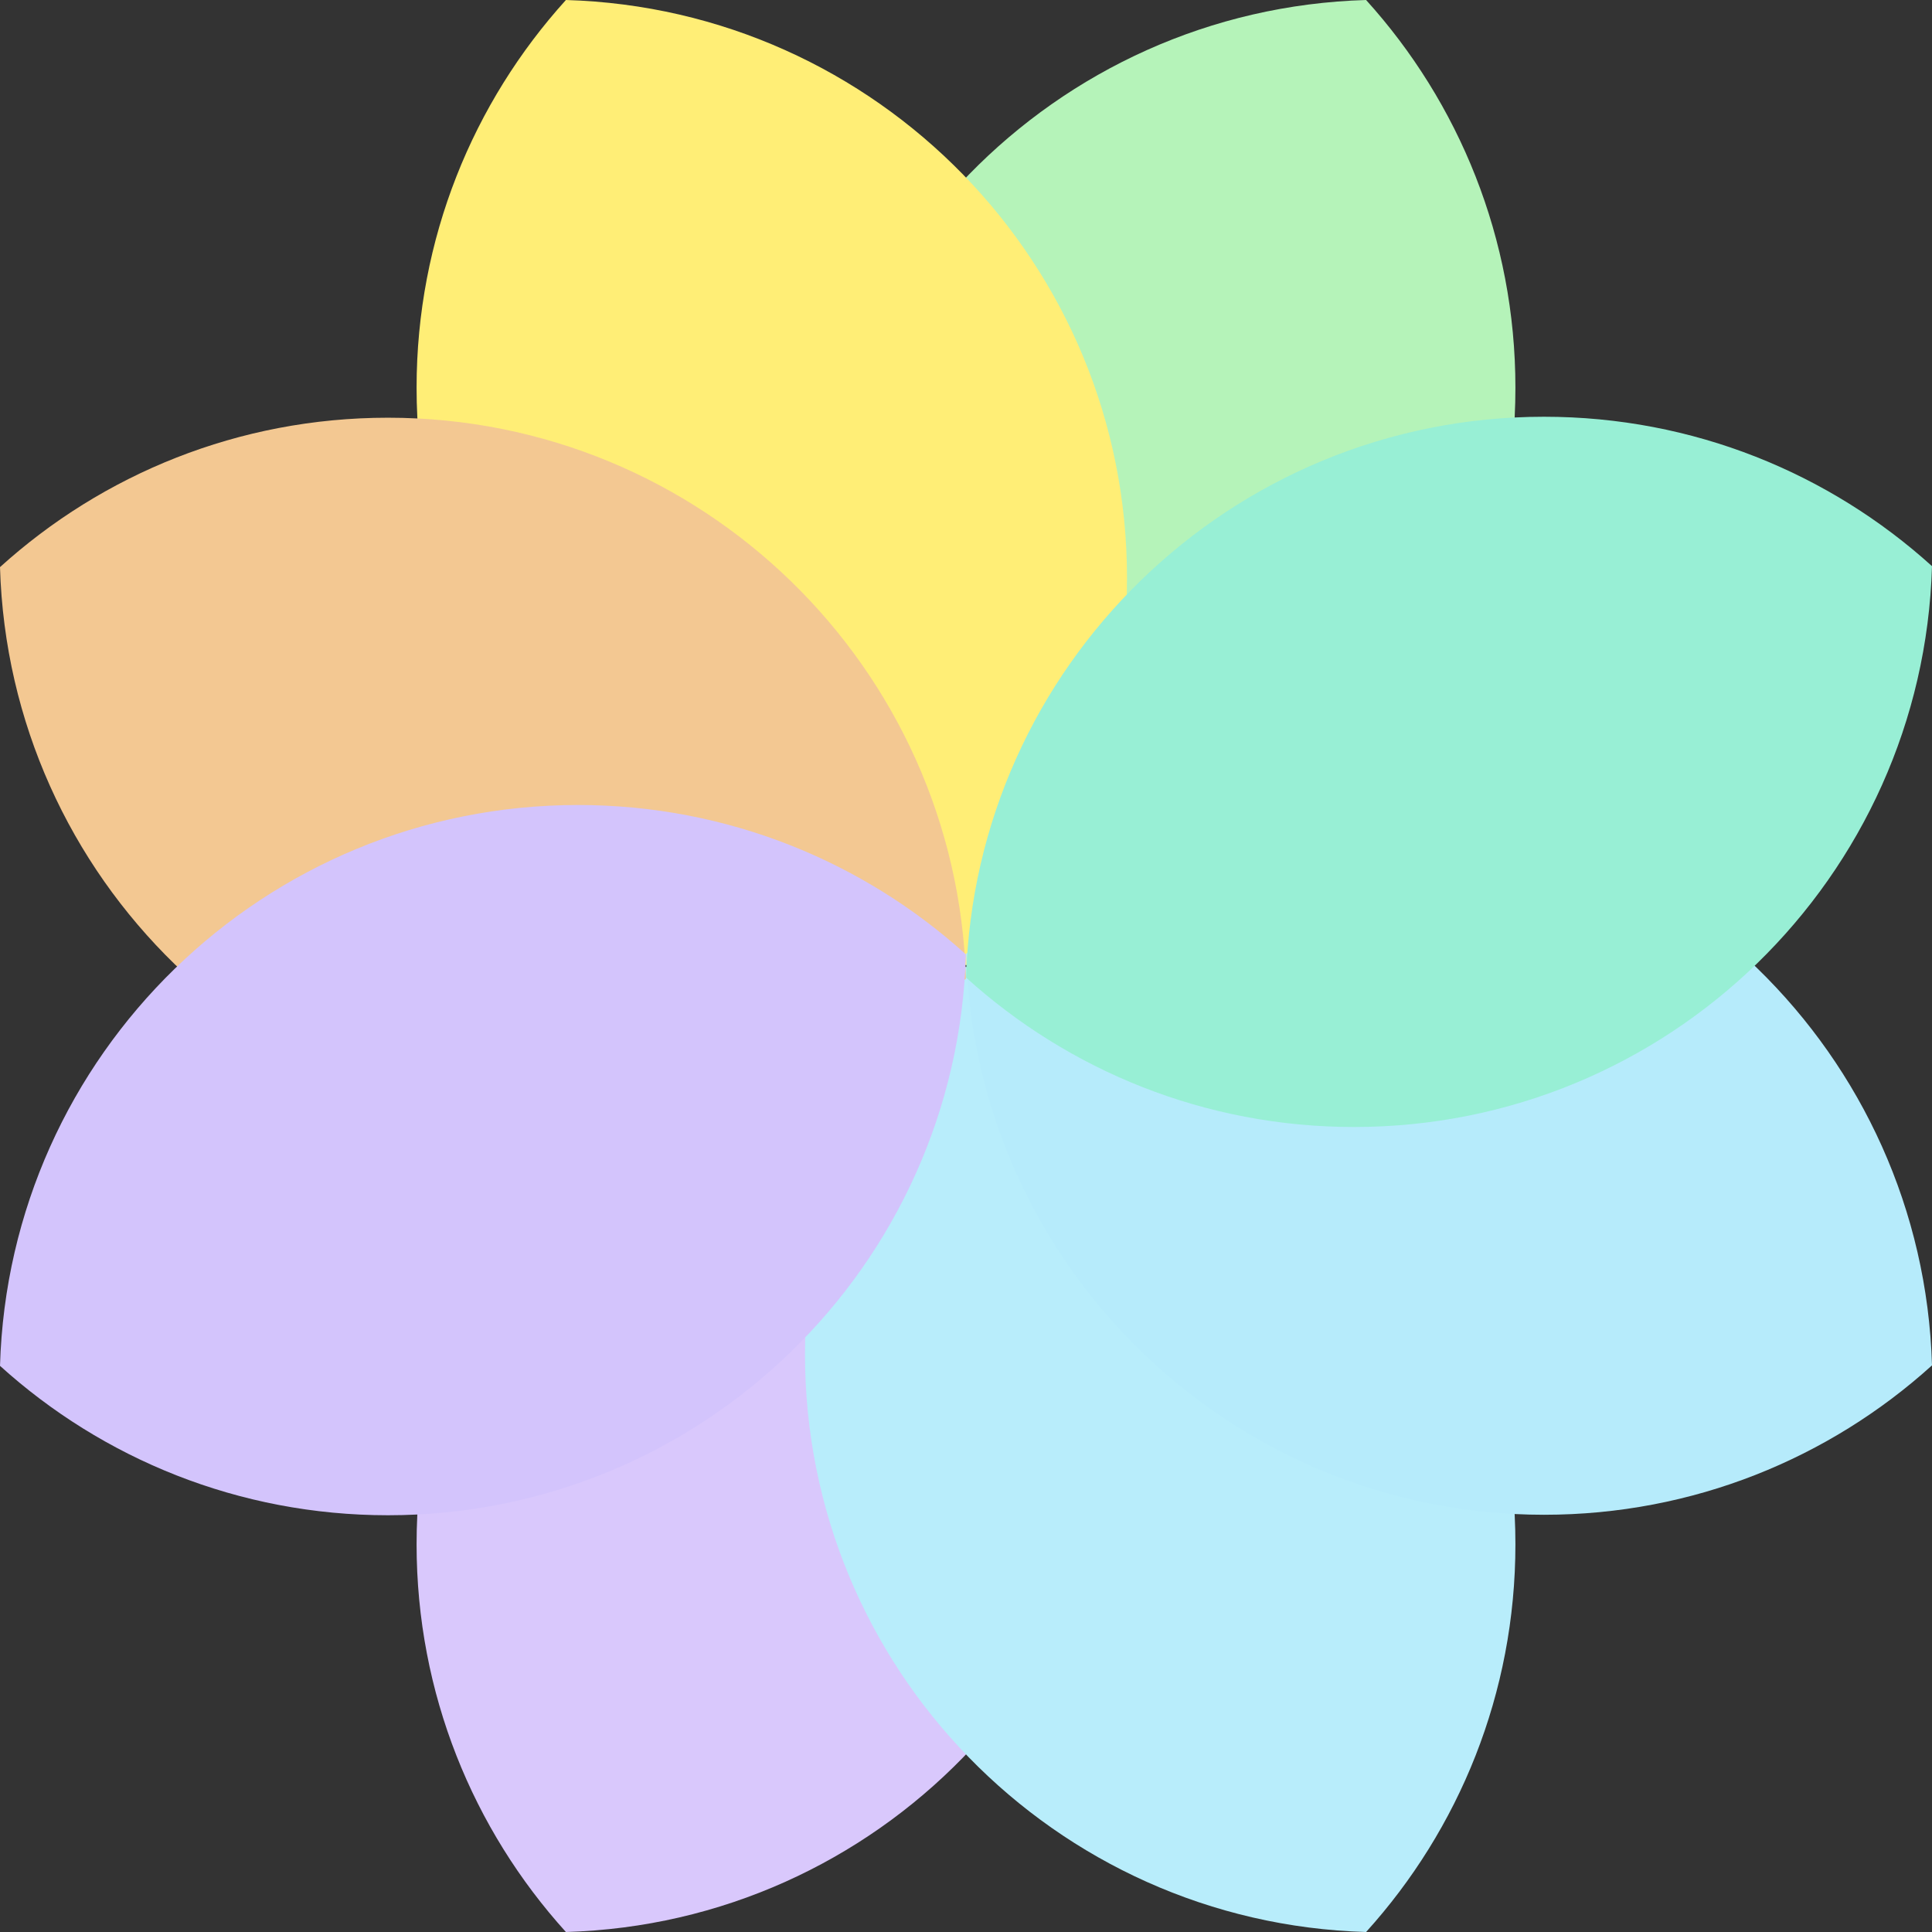
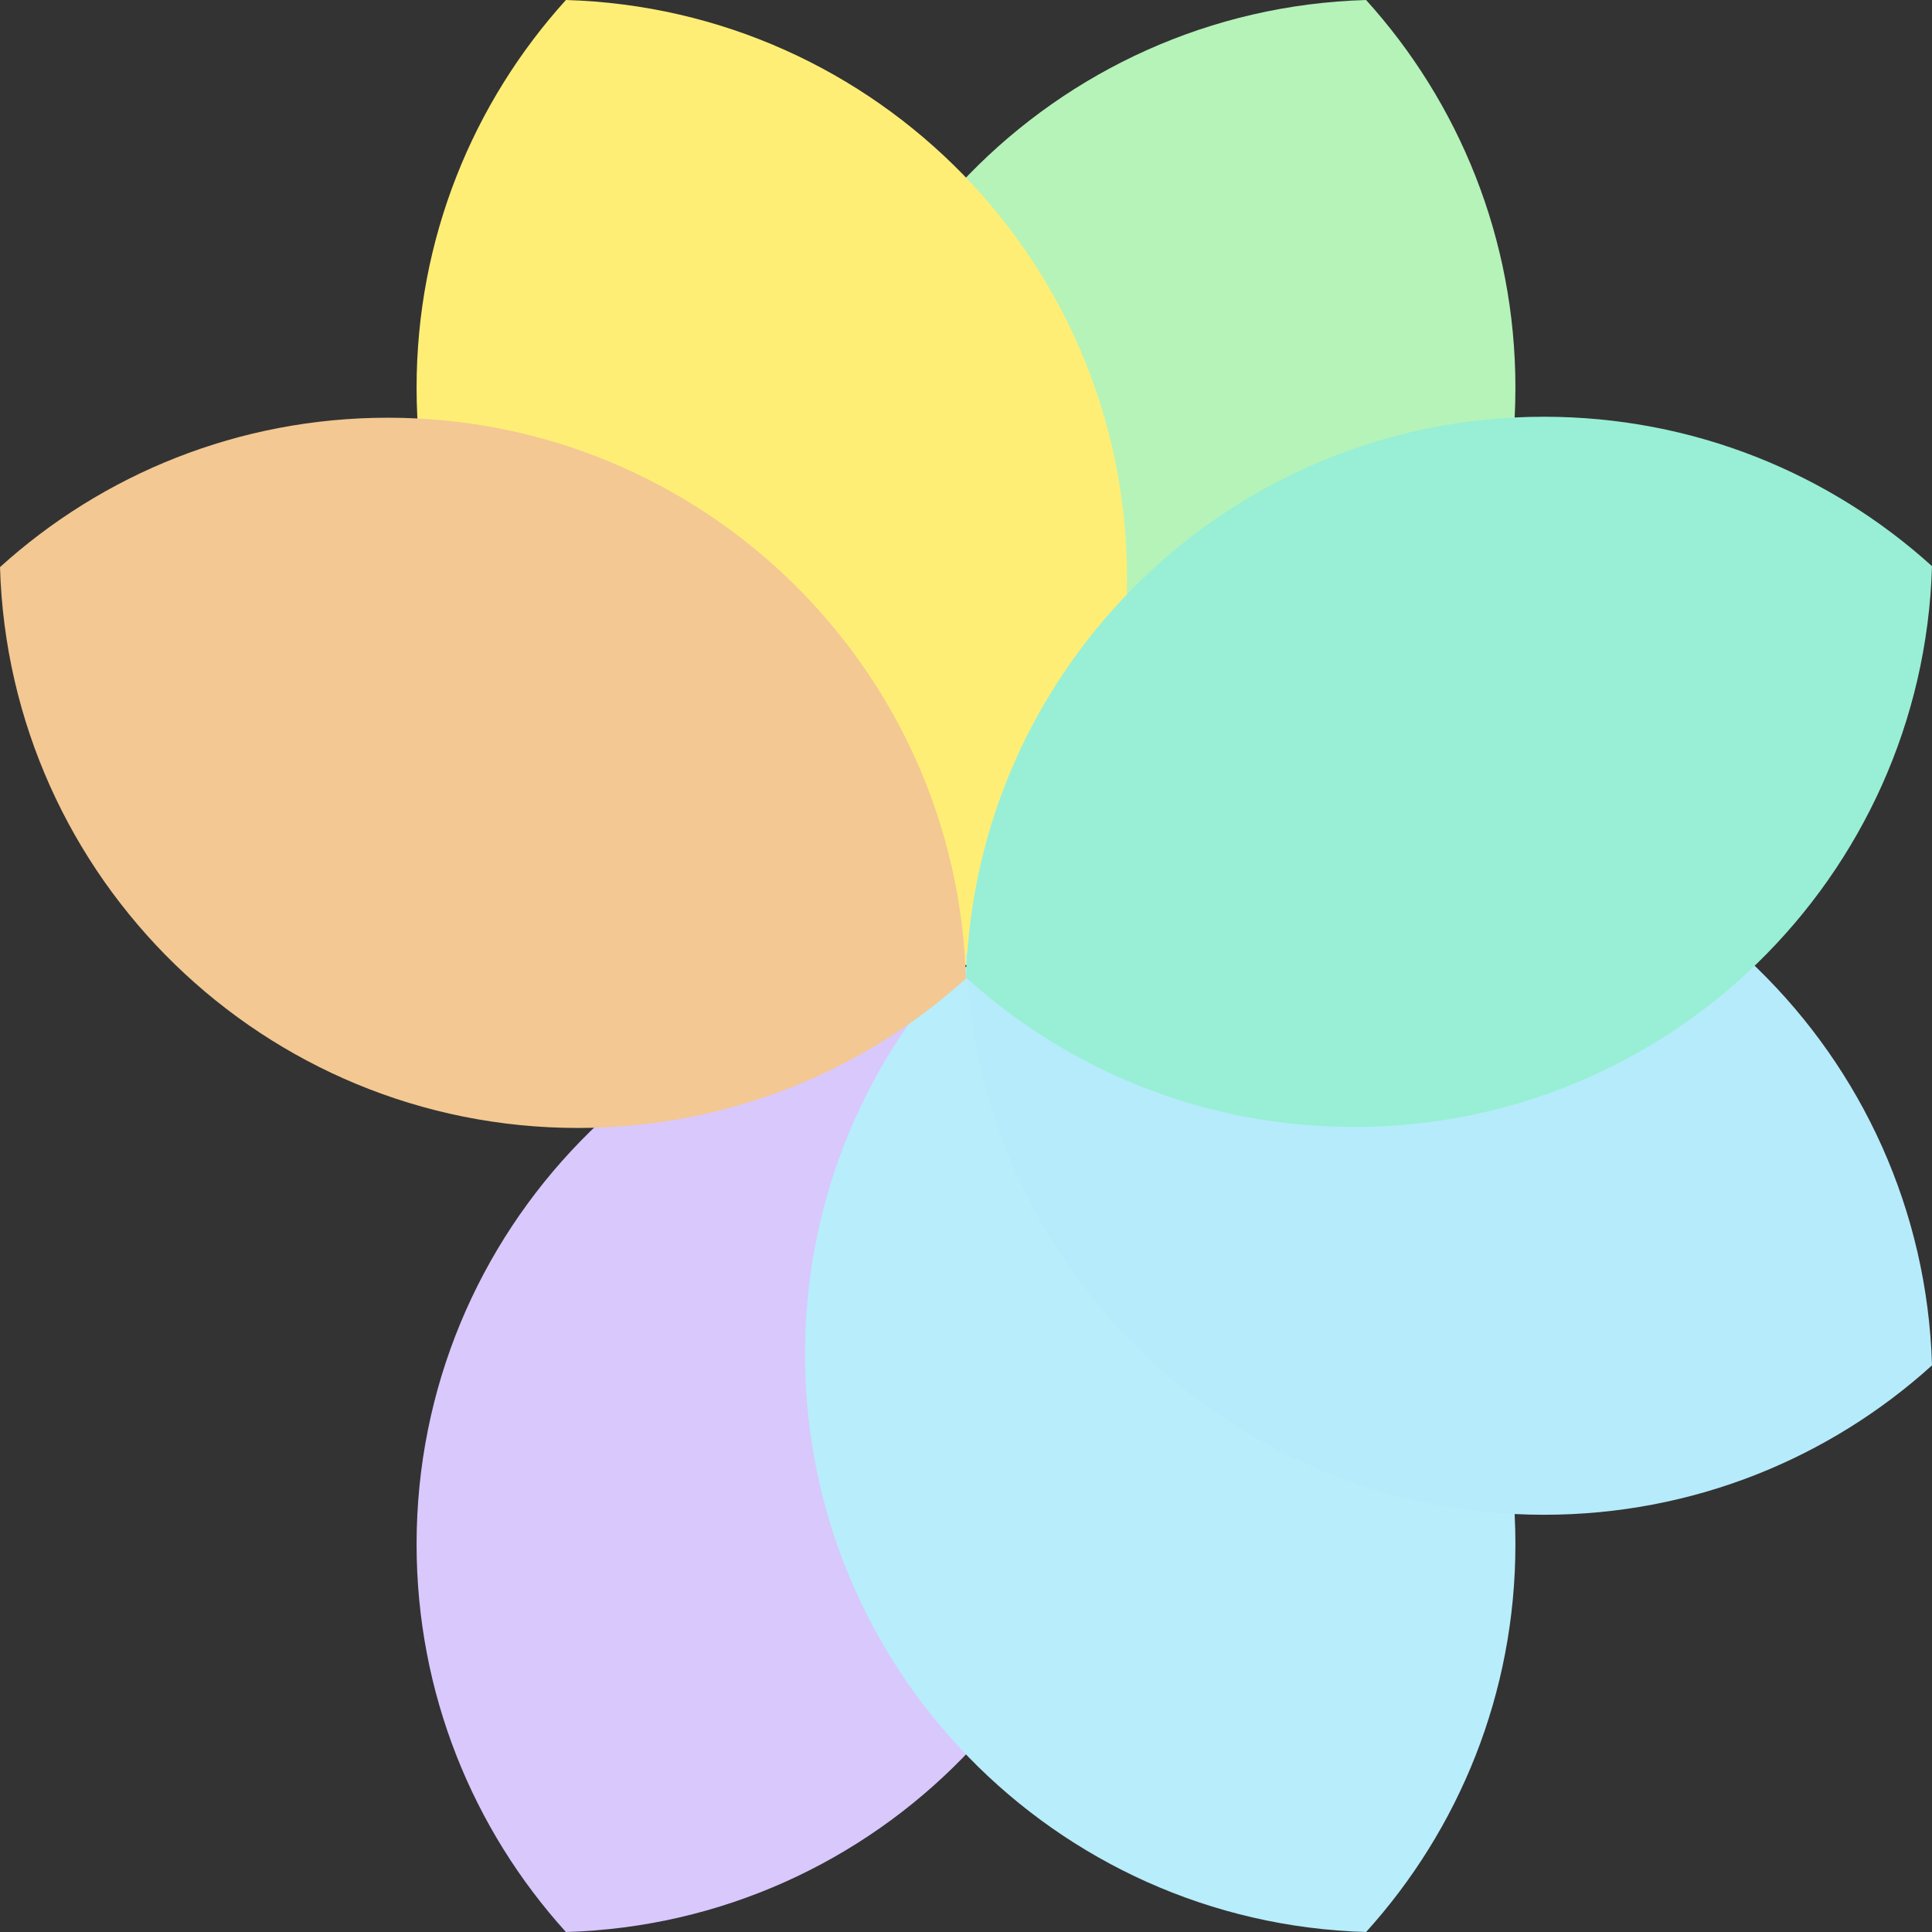
<svg xmlns="http://www.w3.org/2000/svg" width="24" height="24" viewBox="0 0 24 24" fill="none">
  <rect x="0" y="0" width="24" height="24" fill="#333333" stroke="none" />
  <g style="mix-blend-mode:multiply">
    <path fill-rule="evenodd" clip-rule="evenodd" d="M16.97 0C18.123 1.274 18.825 2.963 18.825 4.816C18.825 8.71 15.724 11.88 11.855 11.992C10.702 10.719 10 9.03 10 7.177C10 3.283 13.101 0.113 16.97 0Z" fill="#B5F3B9" />
  </g>
  <g style="mix-blend-mode:multiply">
    <path fill-rule="evenodd" clip-rule="evenodd" d="M7.03 0C5.877 1.274 5.175 2.963 5.175 4.816C5.175 8.71 8.276 11.88 12.145 11.992C13.298 10.719 14 9.03 14 7.177C14 3.283 10.899 0.113 7.03 0Z" fill="#FFEE76" />
  </g>
  <g style="mix-blend-mode:multiply">
    <path fill-rule="evenodd" clip-rule="evenodd" d="M7.03 24C5.877 22.726 5.175 21.037 5.175 19.184C5.175 15.29 8.276 12.12 12.145 12.008C13.298 13.281 14 14.97 14 16.823C14 20.717 10.899 23.887 7.03 24Z" fill="#D9C8FC" />
  </g>
  <g style="mix-blend-mode:multiply">
    <path fill-rule="evenodd" clip-rule="evenodd" d="M16.97 24C18.123 22.726 18.825 21.037 18.825 19.184C18.825 15.29 15.724 12.12 11.855 12.008C10.702 13.281 10 14.97 10 16.823C10 20.718 13.102 23.888 16.97 24Z" fill="#B8EDFB" />
  </g>
  <g style="mix-blend-mode:multiply">
    <path fill-rule="evenodd" clip-rule="evenodd" d="M24 16.961C22.726 18.114 21.035 18.817 19.18 18.817C15.285 18.817 12.113 15.717 12.001 11.85C13.275 10.697 14.966 9.994 16.82 9.994C20.716 9.994 23.887 13.094 24 16.961Z" fill="#B6EBFB" />
  </g>
  <g style="mix-blend-mode:multiply">
    <path fill-rule="evenodd" clip-rule="evenodd" d="M24 7.033C22.726 5.88 21.035 5.177 19.18 5.177C15.285 5.177 12.113 8.277 12.001 12.144C13.275 13.297 14.966 14 16.82 14C20.716 14 23.887 10.9 24 7.033Z" fill="#98EFD5" />
  </g>
  <g style="mix-blend-mode:multiply">
    <path fill-rule="evenodd" clip-rule="evenodd" d="M3.04471e-07 7.045C1.274 5.891 2.965 5.189 4.819 5.189C8.715 5.189 11.886 8.289 11.999 12.156C10.725 13.309 9.034 14.012 7.18 14.012C3.284 14.012 0.113 10.912 3.04471e-07 7.045Z" fill="#F3C892" />
  </g>
  <g style="mix-blend-mode:multiply">
-     <path fill-rule="evenodd" clip-rule="evenodd" d="M-3.04469e-07 16.967C1.274 18.12 2.965 18.823 4.82 18.823C8.715 18.823 11.887 15.723 11.999 11.856C10.725 10.703 9.034 10 7.18 10C3.284 10 0.113 13.1 -3.04469e-07 16.967Z" fill="#D3C4FC" />
-   </g>
+     </g>
</svg>